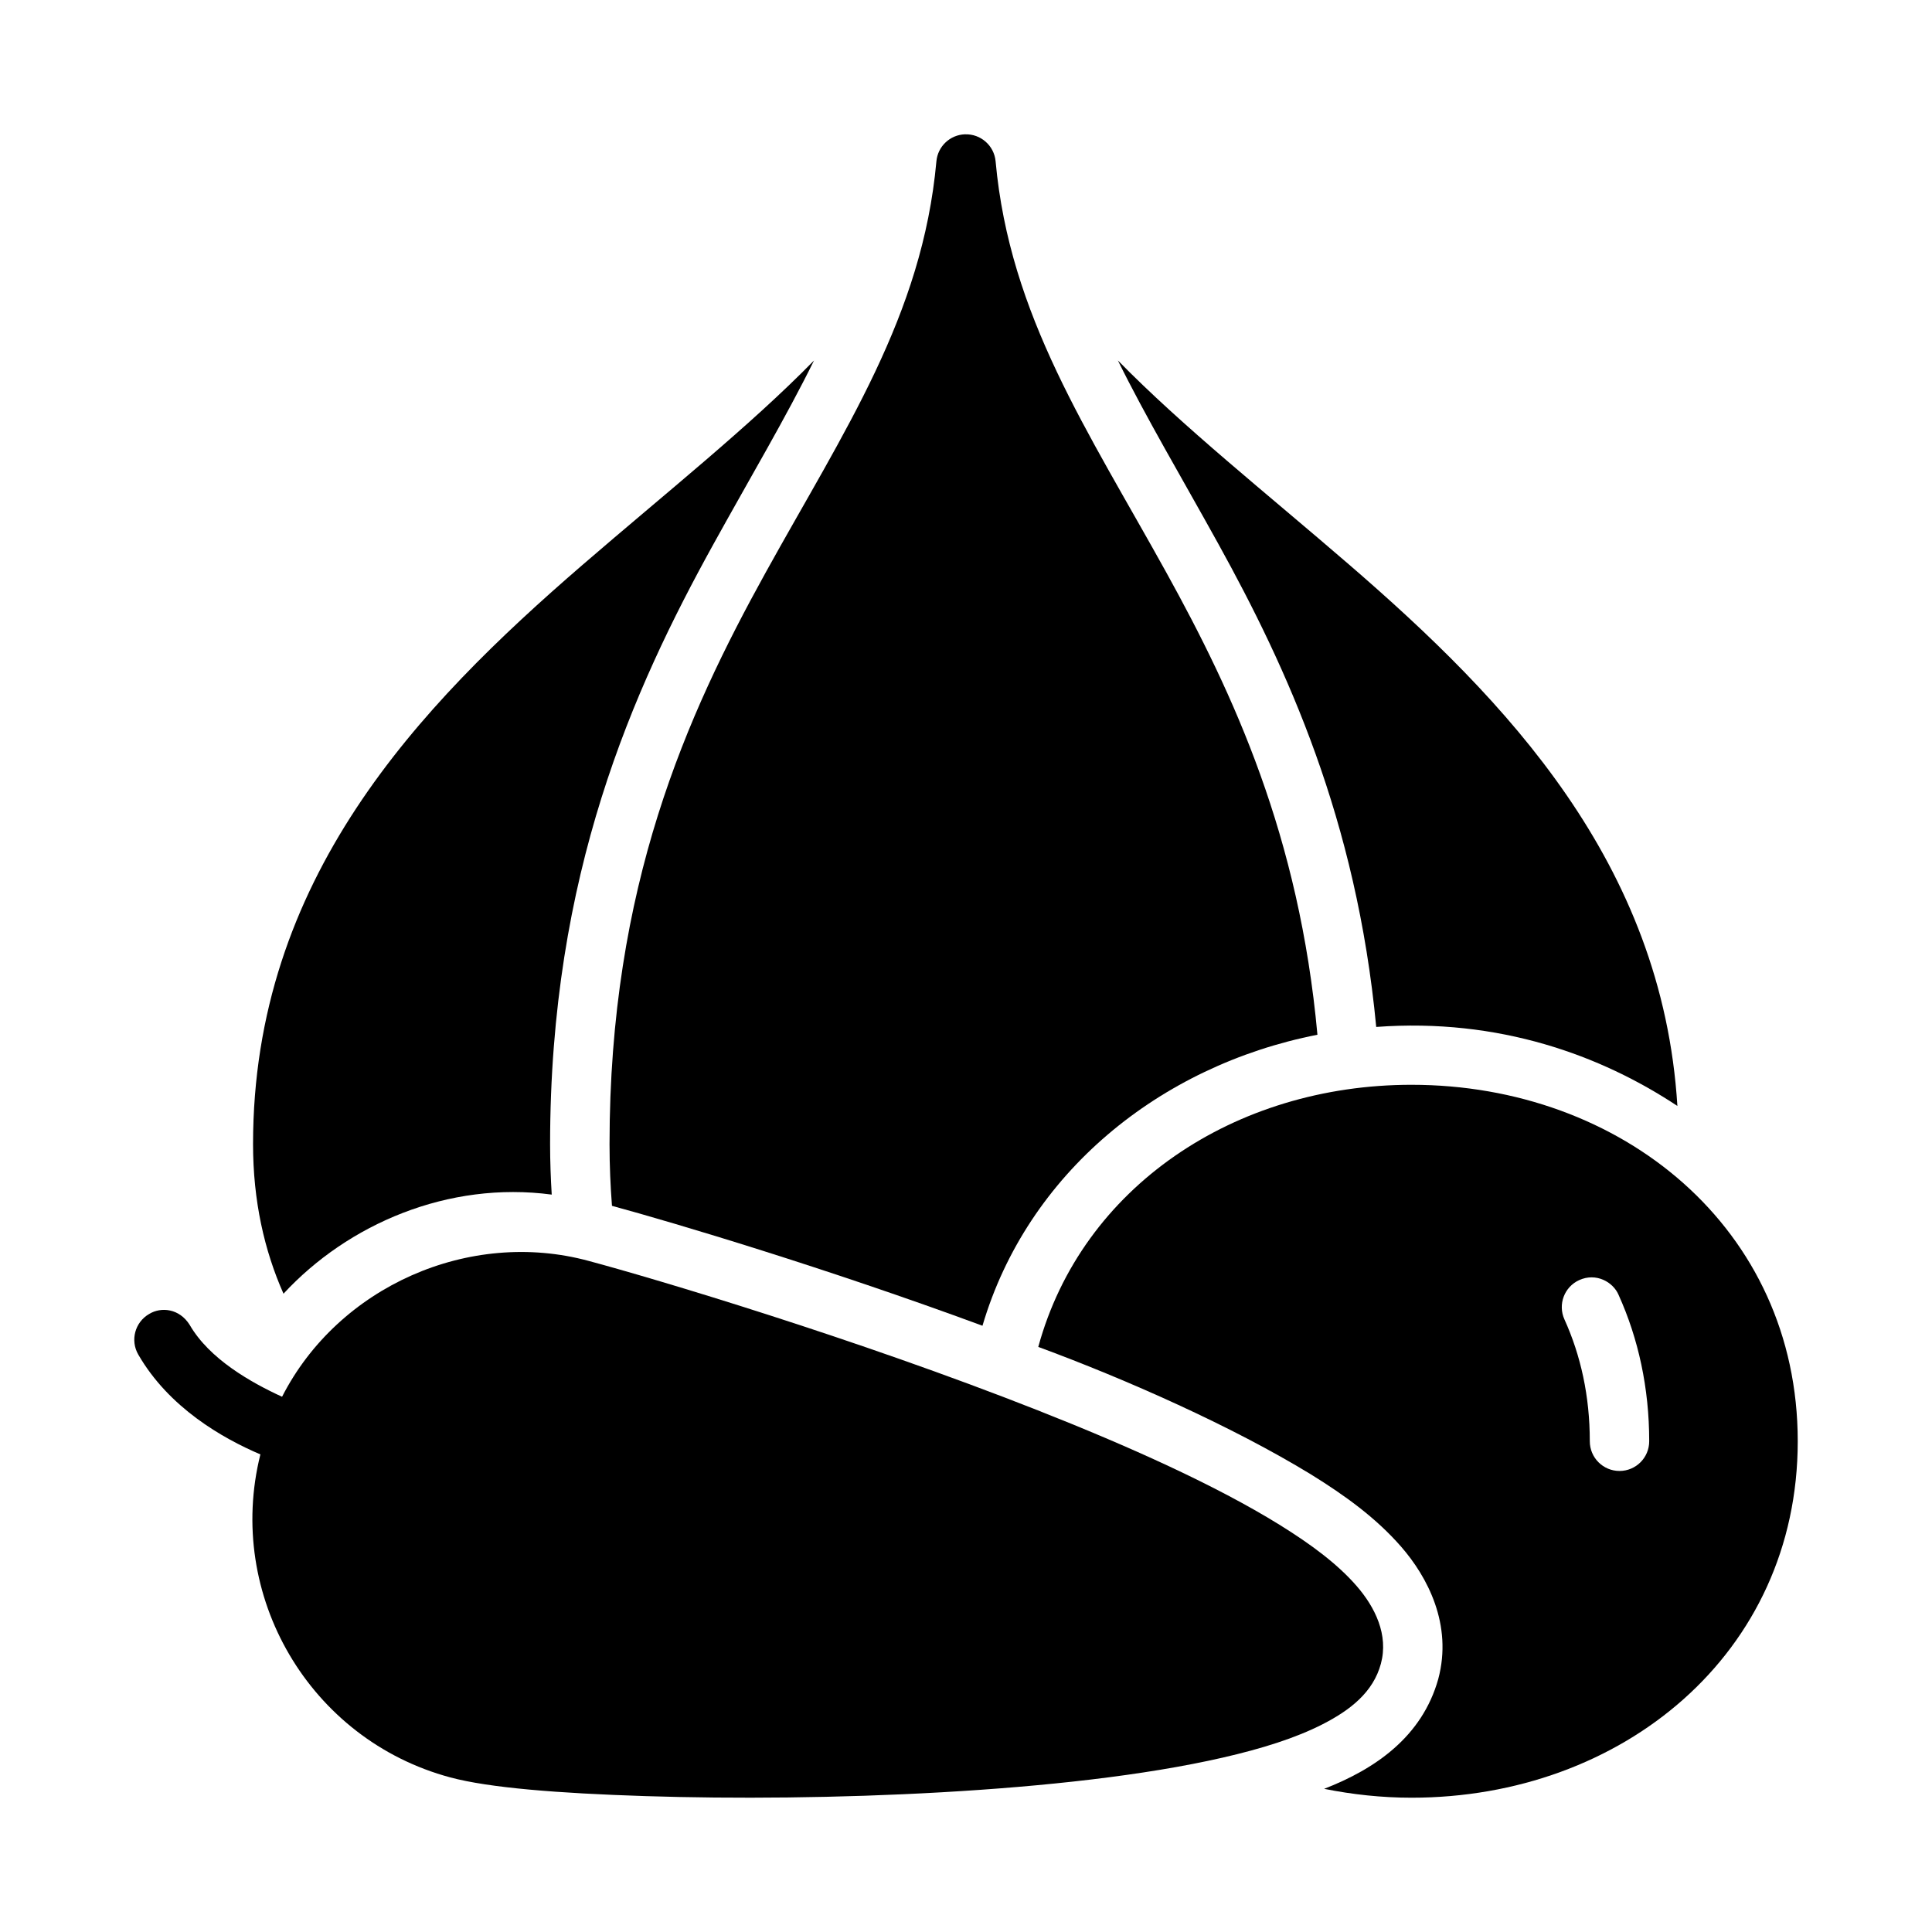
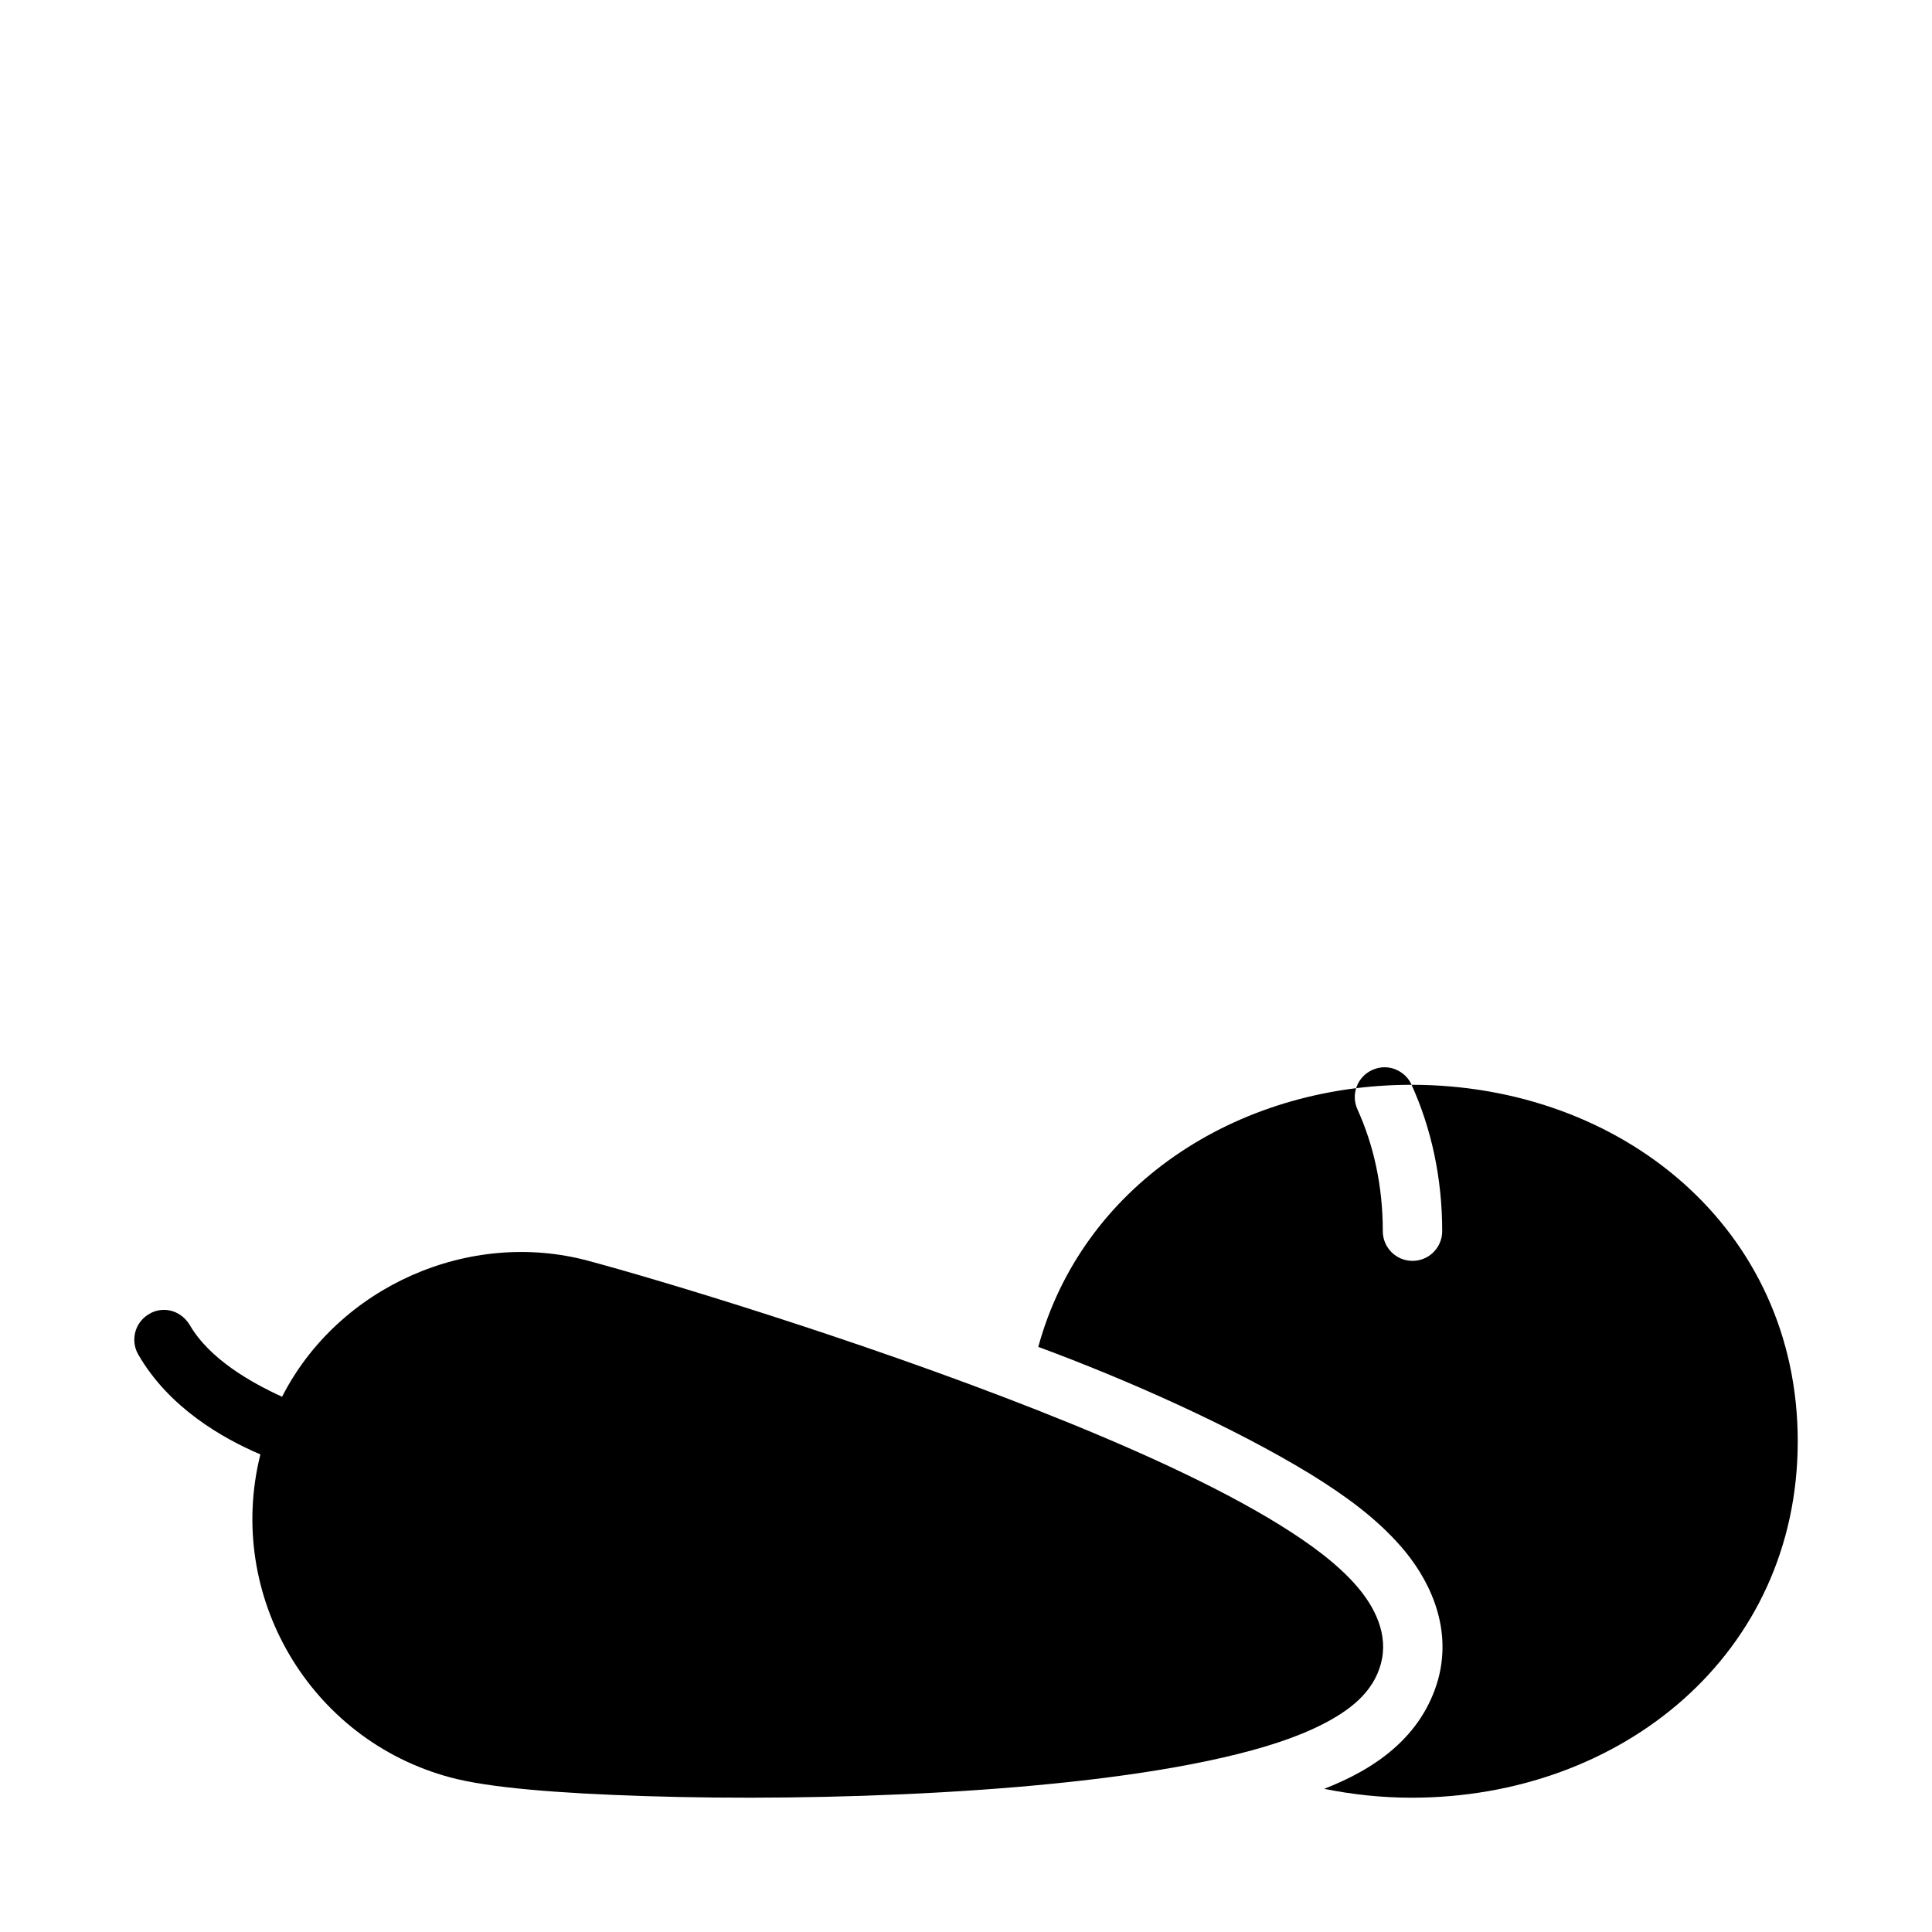
<svg xmlns="http://www.w3.org/2000/svg" fill="#000000" width="800px" height="800px" version="1.1" viewBox="144 144 512 512">
  <g>
-     <path d="m359.74 239.52c-17.223 17.59-39.188 35.027-61.332 54.152-43.695 37.738-87.348 83.395-87.348 153.55 0 14.98 2.977 28.141 8.07 39.621 17.074-18.457 43.652-29.918 71.082-26.262-0.258-4.328-0.43-8.75-0.43-13.359 0-71.59 21.945-120.39 43.297-159.03 9.887-17.895 19.152-33.457 26.66-48.68zm80.508 0c7.508 15.223 16.773 30.785 26.66 48.68 18.102 32.758 36.586 72.883 41.805 127.95 32.562-2.414 59.625 7.562 79.812 20.941-3.984-64.449-45.402-107.54-86.945-143.42-22.145-19.125-44.109-36.559-61.332-54.152z" fill-rule="evenodd" />
-     <path d="m399.72 179.59c-3.961 0.141-7.203 3.203-7.562 7.148-3.731 41.047-24.41 71.281-45.297 109.07-20.887 37.793-41.328 82.957-41.328 151.42 0 5.734 0.246 11.145 0.645 16.328 16.672 4.539 56.633 16.449 98.188 31.781 11.898-40.367 46.906-68.91 88.766-77.121-4.801-52.672-22.215-90.238-39.992-122.4-20.887-37.793-41.562-68.023-45.297-109.07-0.379-4.156-3.941-7.297-8.117-7.148z" fill-rule="evenodd" />
    <path d="m218.74 514.15c-8.289-3.805-19.262-10.016-24.477-19.051-2.719-4.344-7.578-4.828-10.746-2.875-3.758 2.176-5.047 6.984-2.875 10.746 8.121 14.066 22.266 22.16 32.363 26.461-9.344 37.344 13.031 75.609 50.355 85.609 10.23 2.742 28.375 4.203 51.707 4.949 23.336 0.75 51.254 0.539 78.477-1.016 27.223-1.551 53.691-4.422 74.465-9.18 10.387-2.379 19.34-5.184 26.539-8.871s13.363-8.418 15.406-16.035c2.043-7.621-1.504-14.934-6.504-20.664-5-5.731-11.938-10.922-20.371-16.145-16.871-10.441-39.805-20.758-64.039-30.32-48.469-19.121-101.76-34.973-119-39.59-31.629-8.602-66.359 6.754-81.285 35.977z" />
-     <path d="m518.08 431.48c-46.93 0-87.379 27.129-98.926 69.465 23.344 8.605 51.402 21.047 72.203 33.75 9.121 5.644 17.309 11.57 23.953 19.188 6.938 7.953 13.715 20.633 9.84 35.086-4.281 15.273-16.668 23.824-30.242 29.09 7.477 1.496 15.215 2.352 23.172 2.352 55.633 0 102.34-38.039 102.34-94.465 0-56.426-46.703-94.465-102.34-94.465zm54.859 55.676c5.25 11.598 8.117 24.684 8.117 38.793 0 4.348-3.523 7.871-7.871 7.871s-7.871-3.523-7.871-7.871c0-11.98-2.406-22.762-6.719-32.289-1.797-3.961-0.043-8.629 3.922-10.426 4.508-2.035 8.988 0.531 10.426 3.922z" fill-rule="evenodd" />
+     <path d="m518.08 431.48c-46.93 0-87.379 27.129-98.926 69.465 23.344 8.605 51.402 21.047 72.203 33.75 9.121 5.644 17.309 11.57 23.953 19.188 6.938 7.953 13.715 20.633 9.84 35.086-4.281 15.273-16.668 23.824-30.242 29.09 7.477 1.496 15.215 2.352 23.172 2.352 55.633 0 102.34-38.039 102.34-94.465 0-56.426-46.703-94.465-102.34-94.465zc5.25 11.598 8.117 24.684 8.117 38.793 0 4.348-3.523 7.871-7.871 7.871s-7.871-3.523-7.871-7.871c0-11.98-2.406-22.762-6.719-32.289-1.797-3.961-0.043-8.629 3.922-10.426 4.508-2.035 8.988 0.531 10.426 3.922z" fill-rule="evenodd" />
  </g>
</svg>